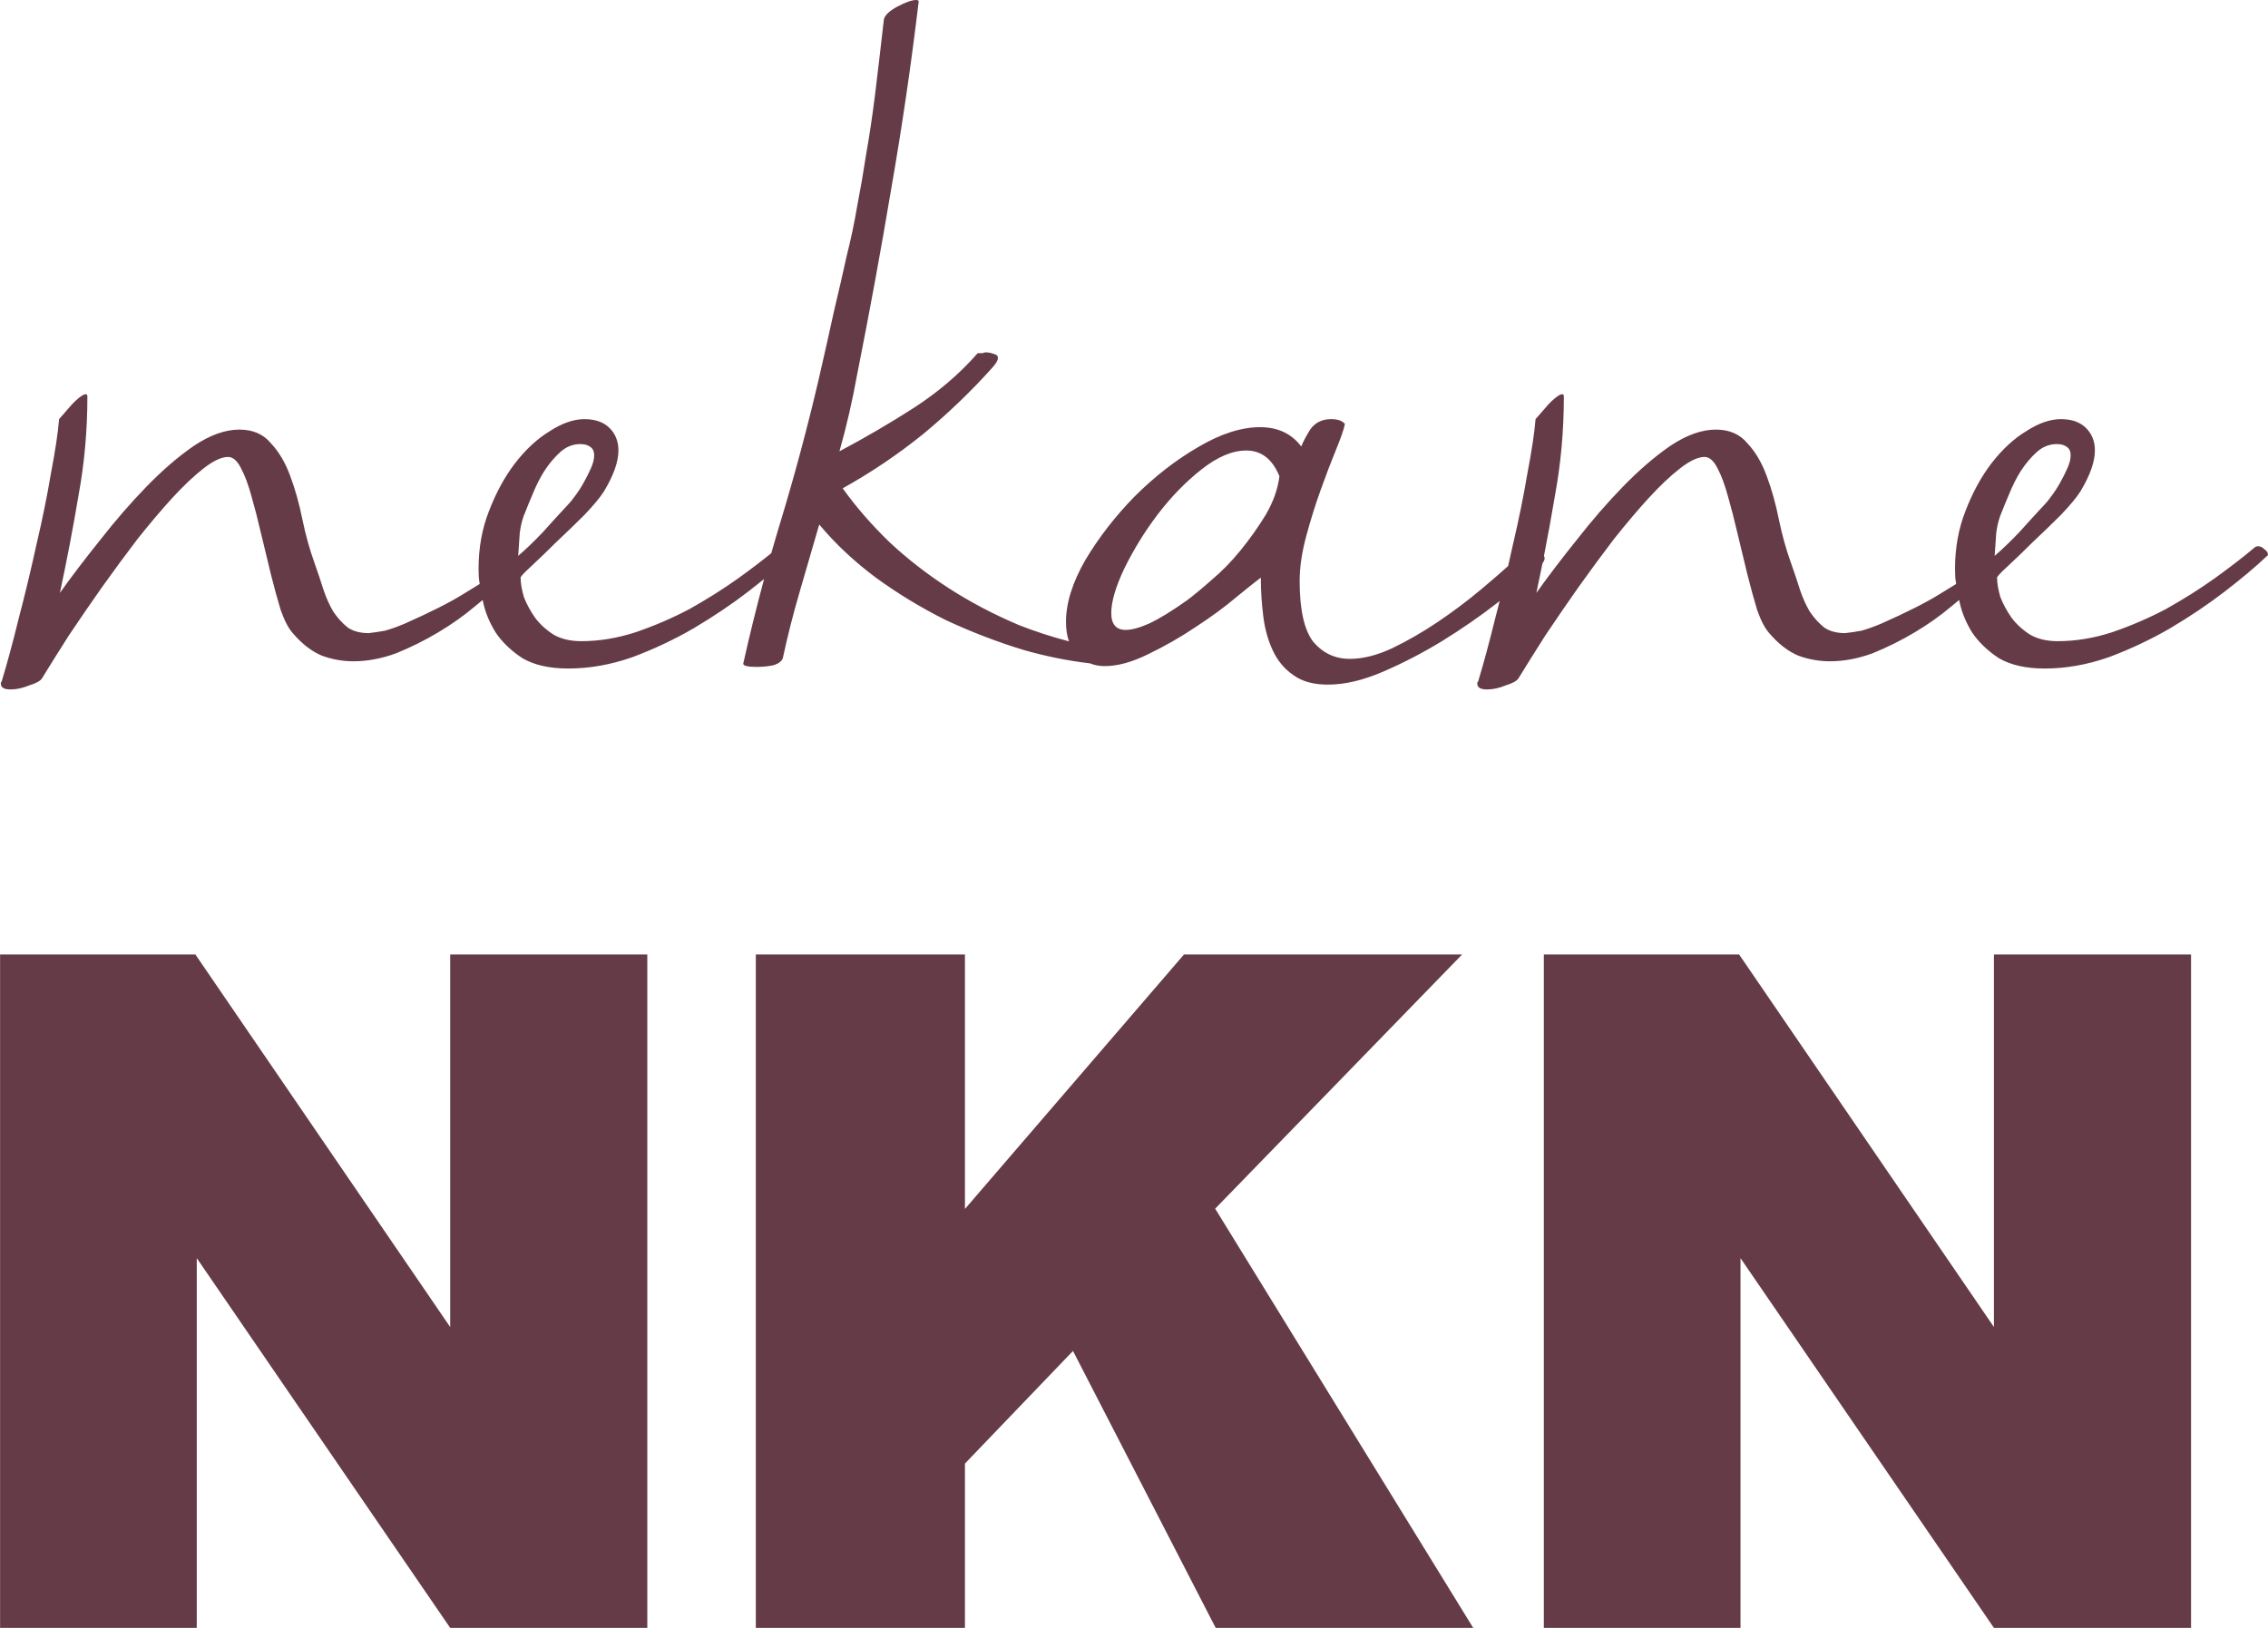
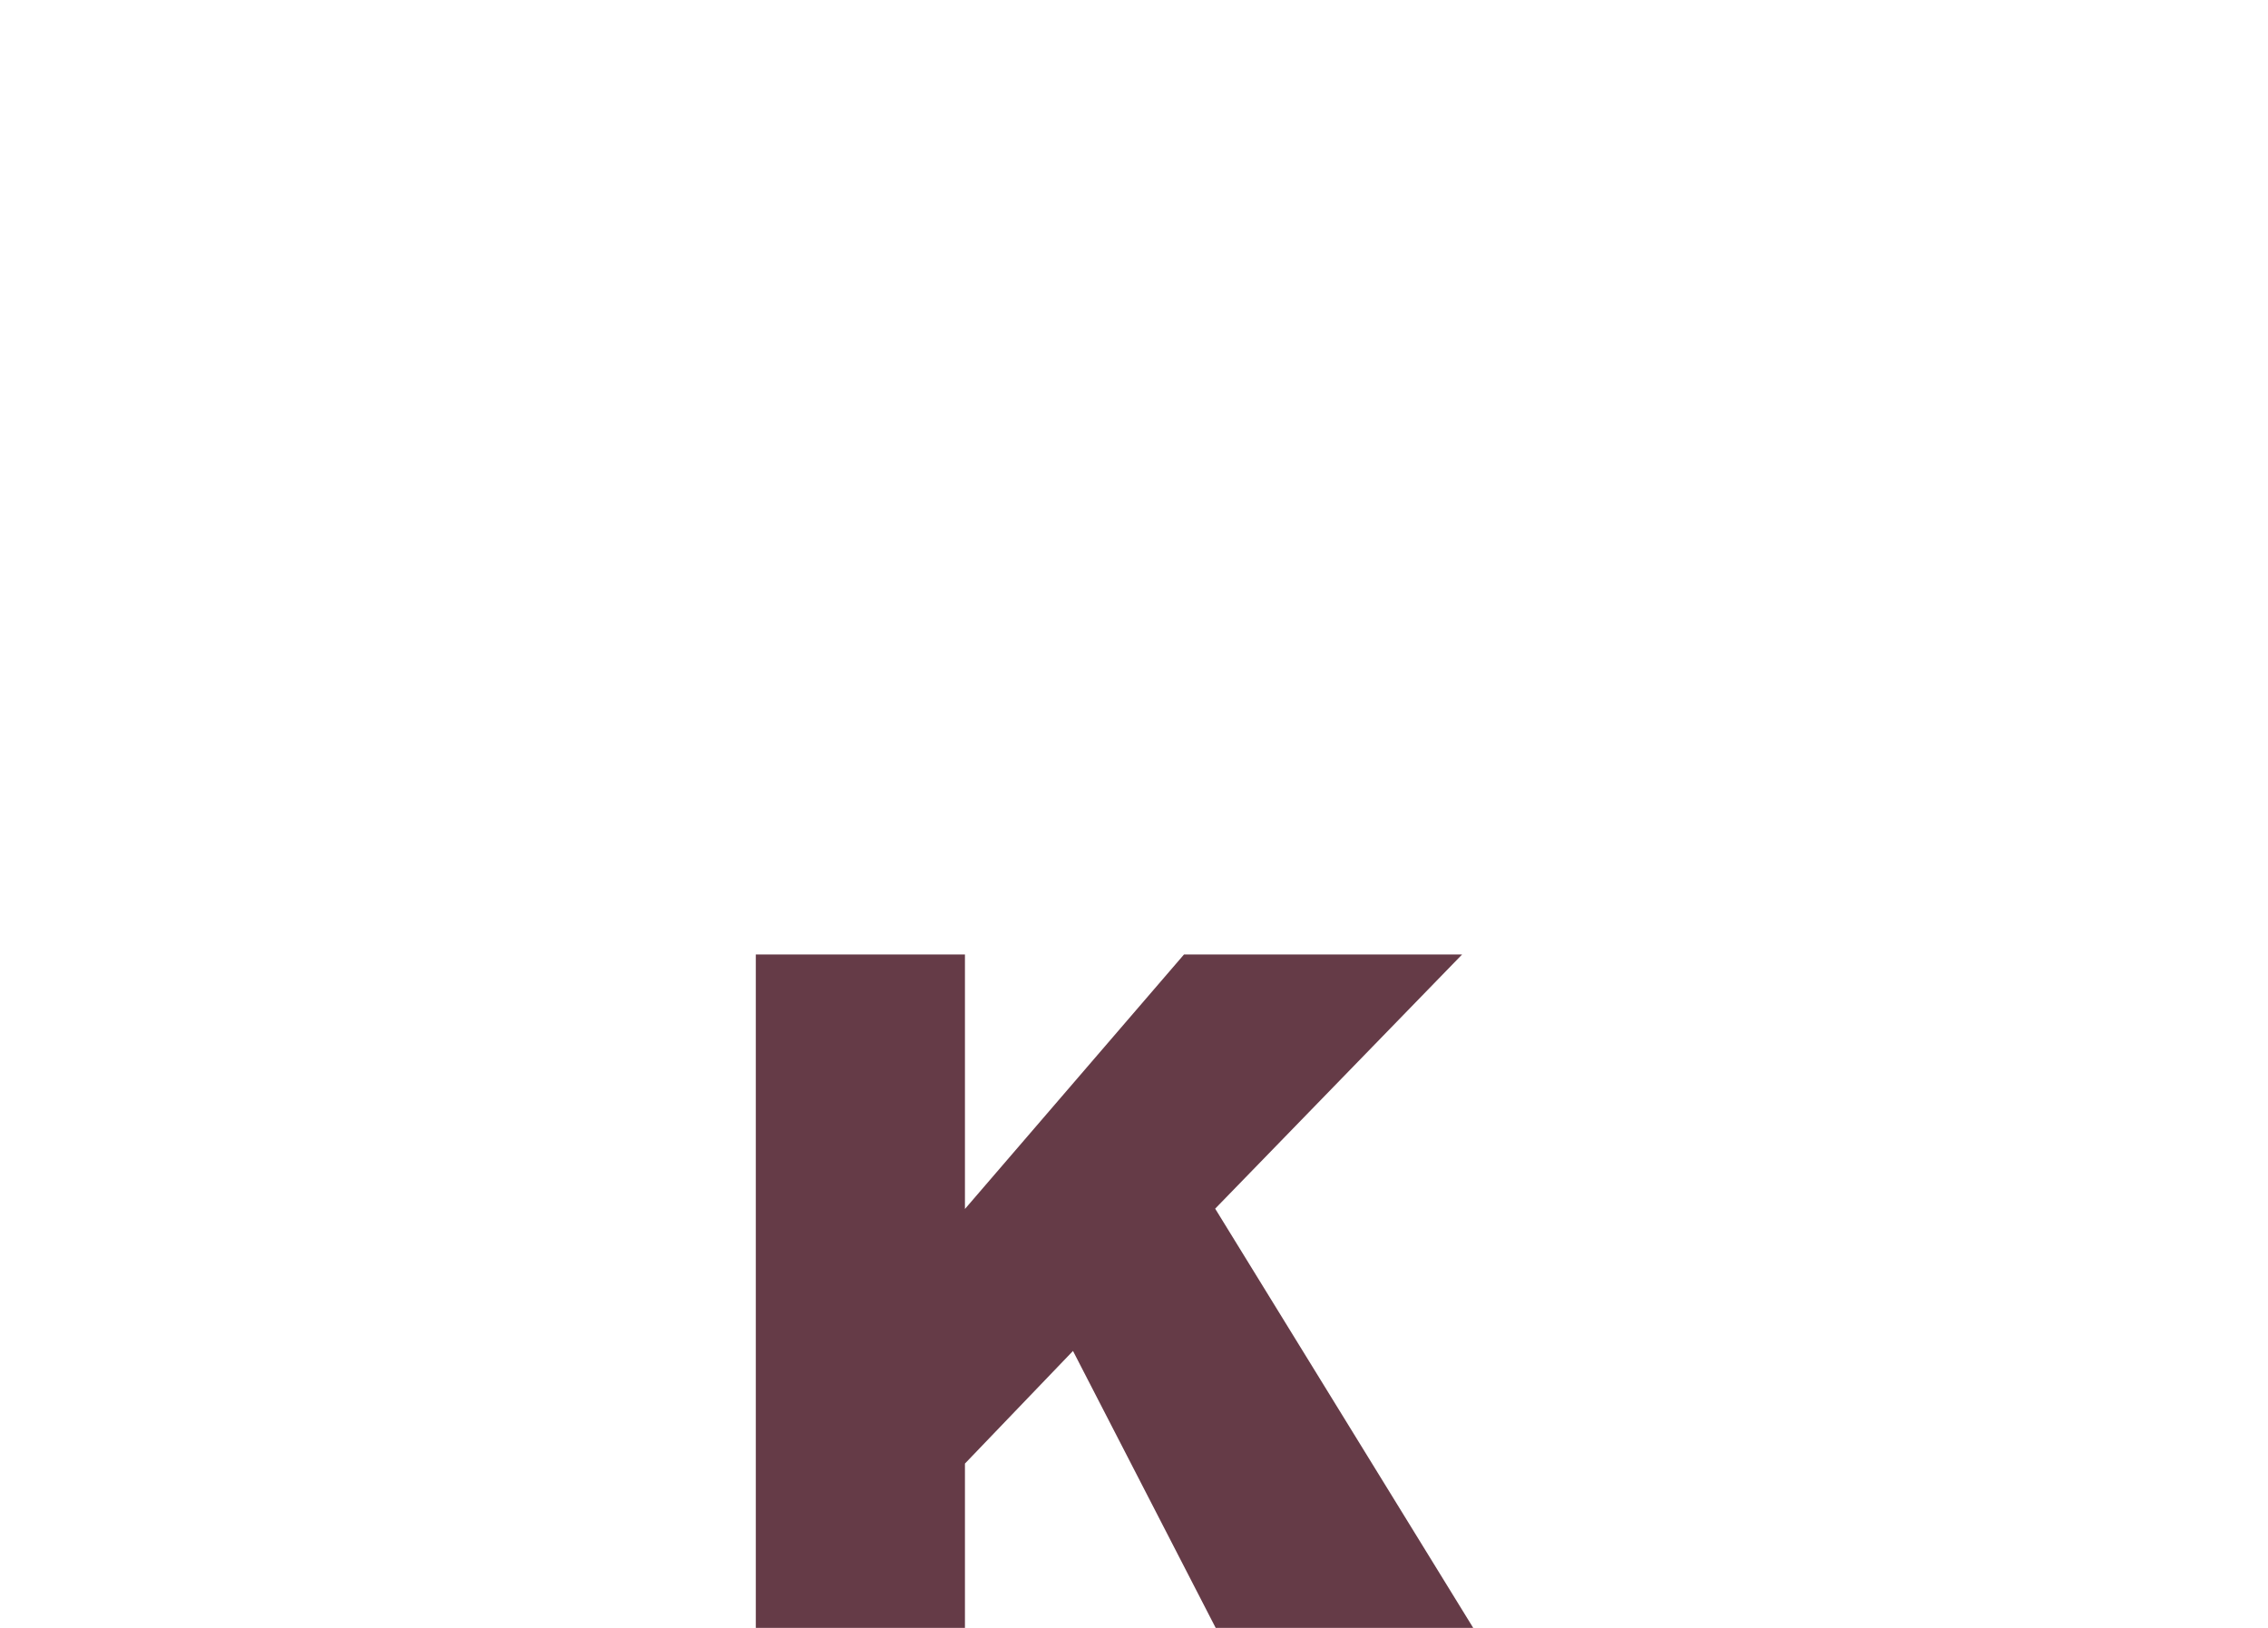
<svg xmlns="http://www.w3.org/2000/svg" width="975" height="700" viewBox="0 0 975 700" fill="none">
-   <path fill-rule="evenodd" clip-rule="evenodd" d="M468.583 285.248C470.534 286.037 472.654 286.431 474.945 286.431C480.506 286.431 486.762 284.701 493.714 281.242C500.897 277.783 507.732 273.862 514.22 269.48C520.94 265.099 526.733 260.832 531.599 256.681C536.697 252.53 540.173 249.762 542.026 248.379C542.026 253.913 542.374 259.448 543.069 264.983C543.764 270.518 545.154 275.476 547.24 279.858C549.325 284.24 552.222 287.699 555.929 290.236C559.636 293.004 564.618 294.387 570.875 294.387C578.058 294.387 585.936 292.542 594.509 288.852C603.083 285.163 611.541 280.781 619.882 275.707C628.456 270.403 636.45 264.868 643.865 259.102L644.7 258.426C644.063 260.957 643.412 263.489 642.749 266.021C640.2 276.399 637.767 285.393 635.45 293.004C635.45 293.234 635.334 293.35 635.102 293.35V294.041C635.102 295.656 636.492 296.463 639.273 296.463C641.822 296.463 644.487 295.886 647.267 294.733C650.279 293.811 652.133 292.773 652.828 291.62C656.072 286.316 659.896 280.204 664.298 273.286C668.932 266.367 673.683 259.448 678.549 252.53C683.646 245.38 688.744 238.462 693.842 231.774C699.171 225.086 704.153 219.205 708.787 214.131C713.653 208.827 718.172 204.561 722.343 201.332C726.513 198.103 729.989 196.489 732.77 196.489C734.855 196.489 736.709 198.103 738.331 201.332C739.953 204.33 741.459 208.366 742.849 213.439C744.24 218.283 745.63 223.702 747.02 229.698L751.191 246.995C752.581 252.53 753.972 257.603 755.362 262.216C756.984 266.828 758.722 270.172 760.575 272.248C764.515 276.86 768.686 280.089 773.088 281.934C777.491 283.548 782.009 284.355 786.643 284.355C792.668 284.355 798.808 283.202 805.065 280.896C811.321 278.359 817.346 275.361 823.138 271.902C828.931 268.443 834.145 264.753 838.779 260.832C839.976 259.868 841.124 258.925 842.222 258.002C842.27 258.224 842.319 258.449 842.369 258.677C842.405 258.842 842.442 259.008 842.479 259.175L842.54 259.448C843.467 263.6 845.205 267.751 847.754 271.902C850.534 276.053 854.357 279.743 859.223 282.972C864.321 285.97 870.925 287.469 879.035 287.469C888.072 287.469 897.225 285.854 906.493 282.626C915.762 279.166 924.567 275.015 932.909 270.172C941.482 265.099 949.36 259.794 956.544 254.259C963.727 248.724 969.751 243.651 974.617 239.038C974.849 239.038 974.965 238.808 974.965 238.347C974.965 237.655 974.501 236.963 973.575 236.271C972.648 235.348 971.721 234.887 970.794 234.887C970.099 234.887 969.52 235.118 969.056 235.579C964.422 239.5 958.745 243.881 952.025 248.724C945.537 253.337 938.586 257.719 931.171 261.87C923.756 265.79 915.994 269.134 907.884 271.902C900.005 274.439 892.243 275.707 884.596 275.707C879.962 275.707 876.023 274.785 872.779 272.94C869.535 270.864 866.87 268.443 864.785 265.675C862.699 262.677 861.077 259.679 859.919 256.681C858.992 253.452 858.528 250.685 858.528 248.379C858.528 247.917 860.035 246.303 863.047 243.535C866.291 240.537 869.882 237.078 873.821 233.158C877.992 229.237 882.047 225.316 885.986 221.396C889.926 217.245 892.706 213.901 894.328 211.364C898.499 204.445 900.585 198.564 900.585 193.721C900.585 189.801 899.31 186.572 896.761 184.035C894.212 181.499 890.621 180.23 885.986 180.23C881.352 180.23 876.37 181.96 871.041 185.419C865.712 188.648 860.73 193.26 856.095 199.256C851.693 205.022 847.985 211.825 844.973 219.666C841.961 227.277 840.455 235.579 840.455 244.573C840.455 247.11 840.57 248.955 840.802 250.108C840.837 250.422 840.88 250.759 840.931 251.12C839.264 252.118 836.809 253.626 833.566 255.643C828.004 259.102 819.779 263.254 808.888 268.097C805.644 269.48 802.748 270.518 800.199 271.21C797.65 271.671 795.333 272.017 793.247 272.248C789.54 272.248 786.528 271.441 784.21 269.826C781.893 267.981 779.808 265.675 777.954 262.908C776.332 260.14 774.942 257.027 773.783 253.568C772.625 249.878 771.35 246.072 769.96 242.152C767.875 236.386 766.137 230.159 764.746 223.471C763.356 216.553 761.618 210.326 759.533 204.791C757.447 199.026 754.667 194.298 751.191 190.608C747.947 186.687 743.429 184.727 737.636 184.727C731.611 184.727 725.123 187.033 718.172 191.646C711.452 196.258 704.616 202.139 697.665 209.288C690.945 216.207 684.342 223.817 677.853 232.12C671.365 240.191 665.573 247.802 660.475 254.951C661.387 250.692 662.267 246.443 663.116 242.204C663.721 241.394 664.024 240.685 664.024 240.076C664.024 239.695 663.927 239.366 663.733 239.09C665.447 230.38 667.025 221.714 668.469 213.094C671.018 199.256 672.292 185.073 672.292 170.544C672.292 169.852 672.061 169.506 671.597 169.506C670.902 169.506 669.859 170.083 668.469 171.236C667.079 172.389 665.804 173.657 664.646 175.041C663.255 176.655 661.749 178.385 660.127 180.23C659.664 185.996 658.505 193.721 656.652 203.407C655.029 213.094 652.944 223.356 650.395 234.195C649.725 237.263 649.036 240.331 648.327 243.399C645.055 246.358 641.135 249.748 636.566 253.568C630.773 258.411 624.632 263.023 618.144 267.405C611.656 271.787 605.052 275.592 598.333 278.82C591.845 281.819 585.82 283.318 580.259 283.318C574.003 283.318 568.789 280.896 564.618 276.053C560.679 270.979 558.71 262.216 558.71 249.762C558.71 243.997 559.637 237.655 561.49 230.736C563.344 223.817 565.429 217.129 567.746 210.672C570.064 204.215 572.265 198.449 574.35 193.375C576.436 188.302 577.71 184.612 578.174 182.306C577.015 180.922 575.046 180.23 572.265 180.23C568.326 180.23 565.313 181.729 563.228 184.727C561.374 187.725 560.1 190.147 559.405 191.992C555.234 186.457 549.325 183.689 541.679 183.689C533.569 183.689 524.648 186.572 514.916 192.338C505.415 197.873 496.378 204.907 487.805 213.439C479.463 221.972 472.396 231.082 466.603 240.768C461.042 250.454 458.261 259.333 458.261 267.405C458.261 270.588 458.685 273.38 459.533 275.78C452.141 273.854 444.973 271.523 438.032 268.788C427.141 264.176 417.061 258.872 407.793 252.876C398.524 246.879 390.067 240.307 382.42 233.158C374.774 225.778 368.054 218.052 362.261 209.98C374.31 203.292 385.78 195.566 396.671 186.803C407.561 177.809 417.641 168.123 426.909 157.745C428.3 156.13 428.995 154.862 428.995 153.939C428.995 153.017 428.416 152.44 427.257 152.21C426.098 151.748 424.94 151.518 423.781 151.518C423.318 151.518 422.854 151.633 422.391 151.864H420.306C412.659 160.627 403.506 168.468 392.847 175.387C382.42 182.075 371.761 188.302 360.871 194.067C363.883 183.459 366.432 172.389 368.517 160.858C373.847 134.106 378.713 107.585 383.115 81.294C387.75 54.772 391.689 27.905 394.933 0.692C394.933 0.231 394.585 0 393.89 0C392.036 0 389.372 0.922 385.896 2.767C382.42 4.612 380.451 6.457 379.987 8.302C378.597 20.525 377.322 31.364 376.164 40.82C375.005 50.045 373.731 58.578 372.341 66.419C371.182 74.029 369.908 81.409 368.517 88.558C367.359 95.477 365.853 102.626 363.999 110.006C362.377 117.386 360.523 125.458 358.438 134.221C356.584 142.754 354.383 152.556 351.834 163.625C346.968 184.381 341.523 204.676 335.498 224.509C334.152 228.941 332.84 233.396 331.564 237.874C327.492 241.189 322.737 244.806 317.299 248.724C310.811 253.337 303.86 257.719 296.445 261.87C289.03 265.79 281.268 269.134 273.158 271.902C265.279 274.439 257.517 275.707 249.87 275.707C245.236 275.707 241.297 274.785 238.053 272.94C234.809 270.864 232.144 268.443 230.059 265.675C227.973 262.677 226.351 259.679 225.193 256.681C224.266 253.452 223.803 250.685 223.803 248.379C223.803 247.917 225.309 246.303 228.321 243.535C231.565 240.537 235.157 237.078 239.096 233.158C243.267 229.237 247.322 225.316 251.261 221.396C255.2 217.245 257.98 213.901 259.602 211.364C263.773 204.445 265.859 198.564 265.859 193.721C265.859 189.801 264.584 186.572 262.035 184.035C259.487 181.499 255.895 180.23 251.261 180.23C246.626 180.23 241.645 181.96 236.315 185.419C230.986 188.648 226.004 193.26 221.37 199.256C216.967 205.022 213.26 211.825 210.247 219.666C207.235 227.277 205.729 235.579 205.729 244.573C205.729 247.11 205.845 248.955 206.076 250.108C206.111 250.422 206.154 250.759 206.205 251.12C204.538 252.118 202.083 253.626 198.84 255.643C193.279 259.102 185.053 263.254 174.162 268.097C170.918 269.48 168.022 270.518 165.473 271.21C162.924 271.671 160.607 272.017 158.522 272.248C154.814 272.248 151.802 271.441 149.485 269.826C147.168 267.981 145.082 265.675 143.228 262.908C141.606 260.14 140.216 257.027 139.057 253.568C137.899 249.878 136.624 246.072 135.234 242.152C133.149 236.386 131.411 230.159 130.021 223.471C128.63 216.553 126.892 210.326 124.807 204.791C122.722 199.026 119.941 194.298 116.465 190.608C113.221 186.687 108.703 184.727 102.91 184.727C96.885 184.727 90.397 187.033 83.446 191.646C76.726 196.258 69.891 202.139 62.939 209.288C56.22 216.207 49.616 223.817 43.128 232.12C36.64 240.191 30.847 247.802 25.749 254.951C28.761 240.883 31.426 226.931 33.743 213.094C36.292 199.256 37.566 185.073 37.566 170.544C37.566 169.852 37.335 169.506 36.871 169.506C36.176 169.506 35.133 170.083 33.743 171.236C32.353 172.389 31.078 173.657 29.92 175.041C28.53 176.655 27.023 178.385 25.401 180.23C24.938 185.996 23.779 193.721 21.926 203.407C20.304 213.094 18.218 223.356 15.669 234.195C13.352 244.804 10.803 255.412 8.023 266.021C5.474 276.399 3.041 285.393 0.724 293.004C0.724 293.234 0.608 293.35 0.376 293.35V294.041C0.376 295.656 1.767 296.463 4.547 296.463C7.096 296.463 9.761 295.886 12.541 294.733C15.554 293.811 17.407 292.773 18.102 291.62C21.346 286.316 25.17 280.204 29.572 273.286C34.207 266.367 38.957 259.448 43.823 252.53C48.92 245.38 54.018 238.462 59.116 231.774C64.445 225.086 69.427 219.205 74.062 214.131C78.928 208.827 83.446 204.561 87.617 201.332C91.788 198.103 95.263 196.489 98.044 196.489C100.129 196.489 101.983 198.103 103.605 201.332C105.227 204.33 106.733 208.366 108.124 213.439C109.514 218.283 110.904 223.702 112.294 229.698L116.465 246.995C117.856 252.53 119.246 257.603 120.636 262.216C122.258 266.828 123.996 270.172 125.85 272.248C129.789 276.86 133.96 280.089 138.362 281.934C142.765 283.548 147.283 284.355 151.918 284.355C157.942 284.355 164.083 283.202 170.339 280.896C176.595 278.359 182.62 275.361 188.413 271.902C194.206 268.443 199.419 264.753 204.053 260.832C205.25 259.868 206.398 258.925 207.496 258.002C207.597 258.469 207.703 258.951 207.814 259.448C208.741 263.6 210.479 267.751 213.028 271.902C215.808 276.053 219.632 279.743 224.498 282.972C229.595 285.97 236.199 287.469 244.309 287.469C253.346 287.469 262.499 285.854 271.767 282.626C281.036 279.166 289.841 275.015 298.183 270.172C306.756 265.099 314.635 259.794 321.818 254.259C324.161 252.454 326.381 250.697 328.478 248.99C325.245 260.962 322.255 273.097 319.51 285.393C319.51 286.316 321.479 286.777 325.418 286.777C327.736 286.777 330.053 286.546 332.37 286.085C334.687 285.393 336.077 284.355 336.541 282.972C338.626 273.286 341.059 263.715 343.84 254.259C346.62 244.804 349.401 235.233 352.181 225.547C359.133 233.849 367.243 241.46 376.511 248.379C386.012 255.297 396.091 261.409 406.75 266.713C417.641 271.787 428.763 276.053 440.117 279.512C449.773 282.258 459.262 284.17 468.583 285.248ZM249.523 190.954C251.608 190.954 253.23 191.531 254.389 192.684C255.084 193.375 255.432 194.413 255.432 195.797C255.432 197.411 254.968 199.256 254.041 201.332C253.114 203.407 252.072 205.483 250.913 207.559C249.755 209.634 248.48 211.595 247.09 213.439C245.931 215.054 244.889 216.322 243.962 217.245C240.718 220.704 237.242 224.509 233.535 228.66C229.827 232.581 226.236 236.04 222.76 239.038C222.992 235.81 223.223 232.466 223.455 229.006C223.918 225.547 224.729 222.549 225.888 220.012C226.583 218.167 227.626 215.63 229.016 212.402C230.406 208.942 232.028 205.714 233.882 202.716C235.968 199.487 238.285 196.719 240.834 194.413C243.382 192.107 246.279 190.954 249.523 190.954ZM520.824 249.416C516.653 253.106 513.178 255.989 510.397 258.065C503.909 262.677 498.464 266.021 494.061 268.097C489.89 269.942 486.531 270.864 483.982 270.864C479.811 270.864 477.725 268.443 477.725 263.6C477.725 258.756 479.579 252.414 483.287 244.573C487.226 236.502 491.976 228.776 497.537 221.396C503.33 213.785 509.586 207.328 516.306 202.024C523.257 196.489 529.745 193.721 535.77 193.721C542.258 193.721 547.008 197.411 550.02 204.791C549.325 210.326 547.356 215.861 544.112 221.396C540.868 226.7 537.276 231.774 533.337 236.617C529.398 241.46 525.227 245.726 520.824 249.416ZM884.249 190.954C886.334 190.954 887.956 191.531 889.115 192.684C889.81 193.375 890.157 194.413 890.157 195.797C890.157 197.411 889.694 199.256 888.767 201.332C887.84 203.407 886.797 205.483 885.639 207.559C884.48 209.634 883.206 211.595 881.816 213.439C880.657 215.054 879.614 216.322 878.687 217.245C875.443 220.704 871.968 224.509 868.26 228.66C864.553 232.581 860.961 236.04 857.486 239.038C857.717 235.81 857.949 232.466 858.181 229.006C858.644 225.547 859.455 222.549 860.614 220.012C861.309 218.167 862.352 215.63 863.742 212.402C865.132 208.942 866.754 205.714 868.608 202.716C870.693 199.487 873.01 196.719 875.559 194.413C878.108 192.107 881.005 190.954 884.249 190.954Z" fill="#653B47" />
-   <path d="M83.991 410.429H0.035V700H84.586V541.005L193.535 700H278.274V410.429H193.535V570.638L83.991 410.429Z" fill="#653B47" />
  <path d="M324.919 410.429H414.825V519.861L508.996 410.429H628.558L522.396 519.733L633.328 700H522.614L461.271 580.914L414.825 629.342V700H324.919V410.429Z" fill="#653B47" />
-   <path d="M747.633 410.429H663.687V700H748.228V541.005L857.177 700H941.917V410.429H857.177V570.628L747.633 410.429Z" fill="#653B47" />
</svg>